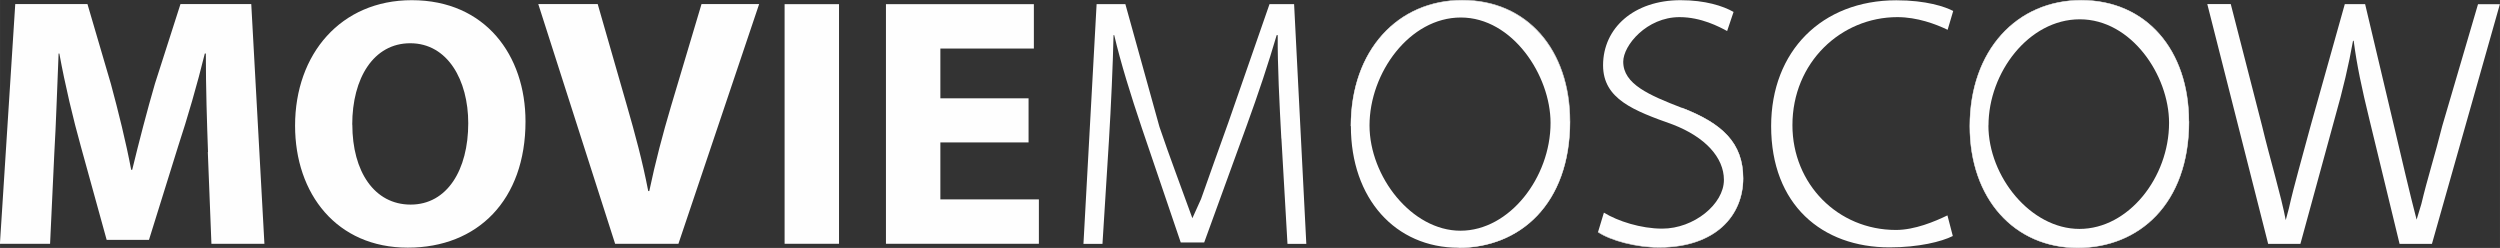
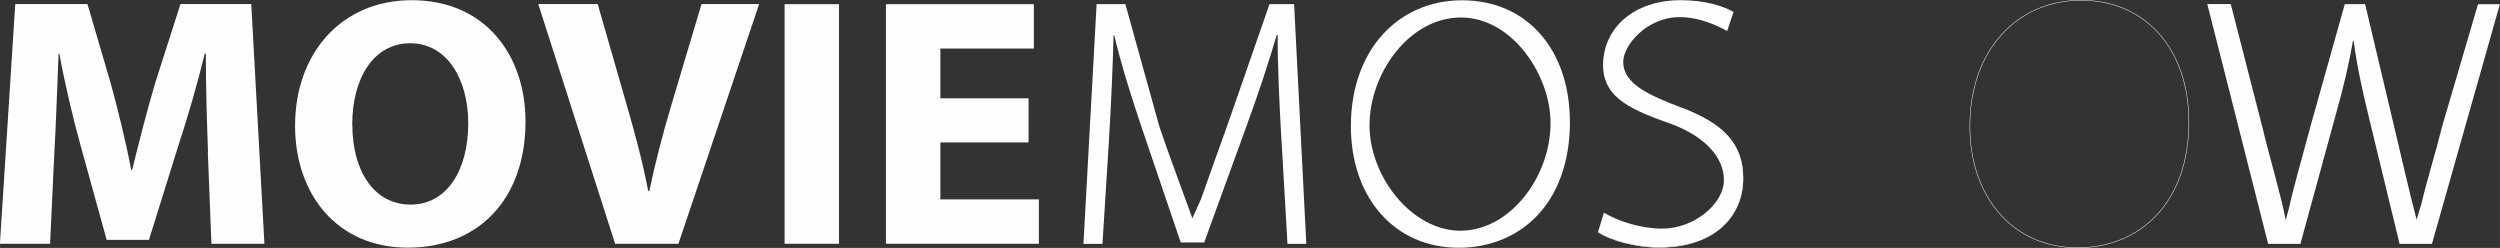
<svg xmlns="http://www.w3.org/2000/svg" xml:space="preserve" width="60.742mm" height="6.024mm" style="shape-rendering:geometricPrecision; text-rendering:geometricPrecision; image-rendering:optimizeQuality; fill-rule:evenodd; clip-rule:evenodd" viewBox="0 0 26418 2620">
  <rect x="0" y="0" width="26418" height="2620" fill="#333333" stroke="none" />
  <defs>
    <style type="text/css">  .str0 {stroke:#FEFEFE;stroke-width:5;stroke-miterlimit:10} .fil1 {fill:none} .fil0 {fill:#FEFEFE}  </style>
  </defs>
  <g id="Слой_x0020_1">
    <path class="fil0" d="M2198 1607c-11,-304 -23,-673 -23,-1041l-11 0c-79,323 -184,684 -282,981l-308 988 -447 0 -271 -981c-83,-297 -169,-658 -229,-988l-8 0c-15,342 -26,733 -45,1048l-45 962 -530 0 162 -2533 763 0 248 845c79,293 158,609 214,906l11 0c71,-293 158,-628 240,-909l270 -842 748 0 139 2533 -560 0 -38 -969z" />
    <path class="fil0" d="M3723 1317c0,496 233,845 616,845 387,0 609,-368 609,-860 0,-455 -218,-845 -613,-845 -387,0 -613,368 -613,860zm1830 -34c0,830 -504,1334 -1244,1334 -751,0 -1191,-568 -1191,-1289 0,-759 485,-1326 1233,-1326 778,0 1202,583 1202,1281z" />
    <path class="fil0" d="M6500 2576l-812 -2533 628 0 308 1071c87,301 165,590 226,905l11 0c64,-304 143,-605 229,-894l323 -1082 609 0 -853 2533 -669 0z" />
    <polygon class="fil0" points="8866,2576 8291,2576 8291,44 8866,44 " />
    <polygon class="fil0" points="10869,1505 9937,1505 9937,2107 10978,2107 10978,2576 9362,2576 9362,44 10925,44 10925,513 9937,513 9937,1039 10869,1039 " />
    <path class="fil0" d="M13540 1464c-19,-353 -41,-778 -38,-1093l-11 0c-87,297 -192,613 -319,962l-447 1229 -248 0 -410 -1206c-120,-357 -222,-684 -293,-985l-7 0c-7,316 -26,740 -49,1120l-68 1086 -201 0 139 -2533 304 0 360 1296c105,312 241,667 348,966l92 -204c88,-254 176,-491 289,-810l434 -1248 260 0 129 2533 -199 0 -64 -1112z" />
    <path class="fil0" d="M14472 1325c0,541 446,1113 961,1113 519,0 952,-564 952,-1139 0,-503 -403,-1114 -948,-1114 -541,0 -965,584 -965,1141zm2118 -41c0,872 -530,1334 -1176,1334 -669,0 -1139,-519 -1139,-1285 0,-804 500,-1330 1176,-1330 691,0 1138,530 1138,1281z" />
-     <path class="fil1 str0" d="M14276 1332c0,-804 500,-1330 1176,-1330 691,0 1138,530 1138,1281 0,872 -530,1334 -1176,1334" />
    <path class="fil0" d="M16949 2247c146,90 391,169 616,169 335,0 652,-259 652,-515 0,-237 -198,-453 -540,-585 -413,-147 -737,-269 -737,-626 0,-395 327,-688 819,-688 259,0 447,60 560,124l-68 202c-83,-45 -274,-147 -503,-147 -346,0 -595,298 -595,471 0,237 272,353 621,488 428,165 646,372 646,744 0,391 -289,729 -887,729 -244,0 -511,-72 -646,-162l62 -205z" />
    <path class="fil1 str0" d="M17773 1141c428,165 646,372 646,744 0,391 -289,729 -887,729 -244,0 -511,-72 -646,-162" />
-     <path class="fil0" d="M20636 2494c-120,60 -361,120 -669,120 -714,0 -1251,-451 -1251,-1281 0,-793 537,-1330 1323,-1330 316,0 515,68 601,113l-59 199c-124,-60 -321,-134 -531,-134 -594,0 -1109,477 -1109,1142 0,620 478,1107 1094,1107 199,0 412,-90 544,-154l57 219z" />
-     <path class="fil0" d="M21012 1325c0,541 447,1094 962,1094 519,0 947,-545 947,-1120 0,-503 -398,-1095 -943,-1095 -541,0 -965,565 -965,1121zm2119 -41c0,872 -530,1334 -1176,1334 -669,0 -1139,-519 -1139,-1285 0,-804 500,-1330 1176,-1330 691,0 1138,530 1138,1281z" />
    <path class="fil1 str0" d="M23131 1284c0,872 -530,1334 -1176,1334 -669,0 -1139,-519 -1139,-1285 0,-804 500,-1330 1176,-1330 691,0 1138,530 1138,1281z" />
    <path class="fil0" d="M23968 2576l-643 -2533 248 0 332 1292c75,316 204,747 249,991l33 -123c57,-254 144,-550 231,-877l360 -1282 215 0 309 1304c71,301 166,712 235,973l50 -165c66,-278 142,-509 221,-825l378 -1287 231 0 -718 2533 -342 0 -320 -1319c-79,-323 -132,-571 -165,-827l-7 0c-45,252 -102,500 -195,827l-361 1319 -342 0z" />
  </g>
</svg>